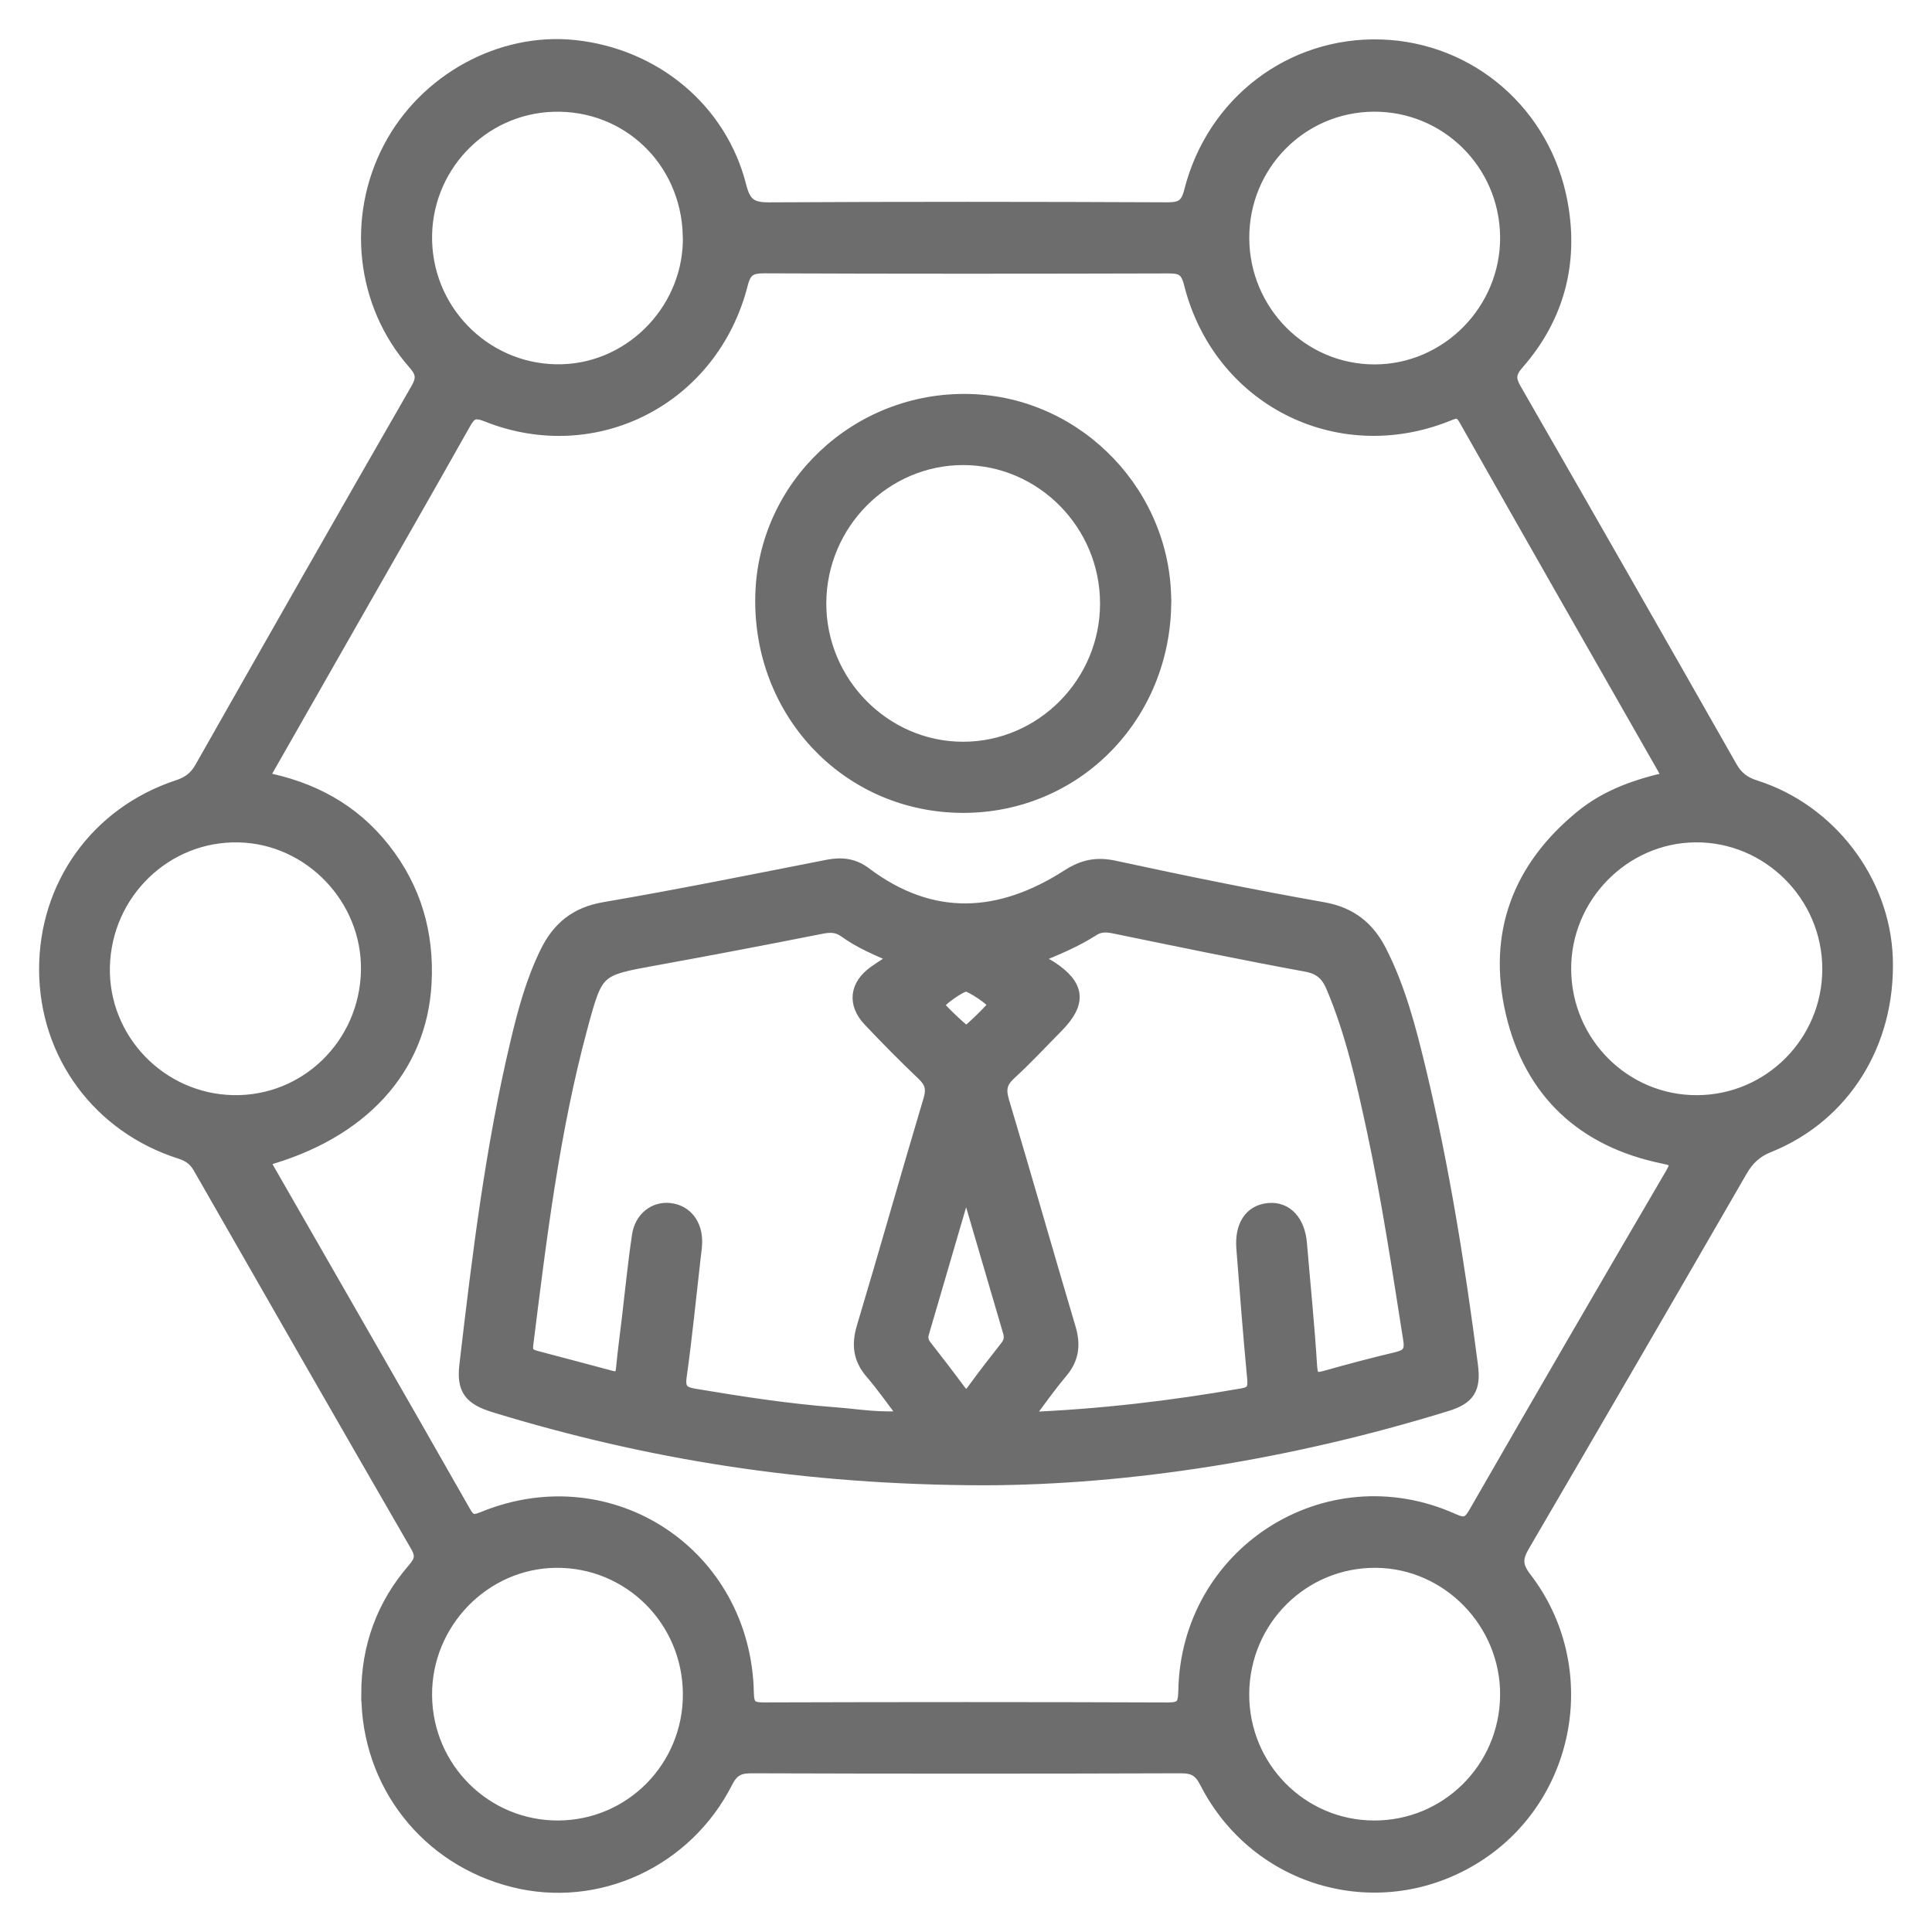
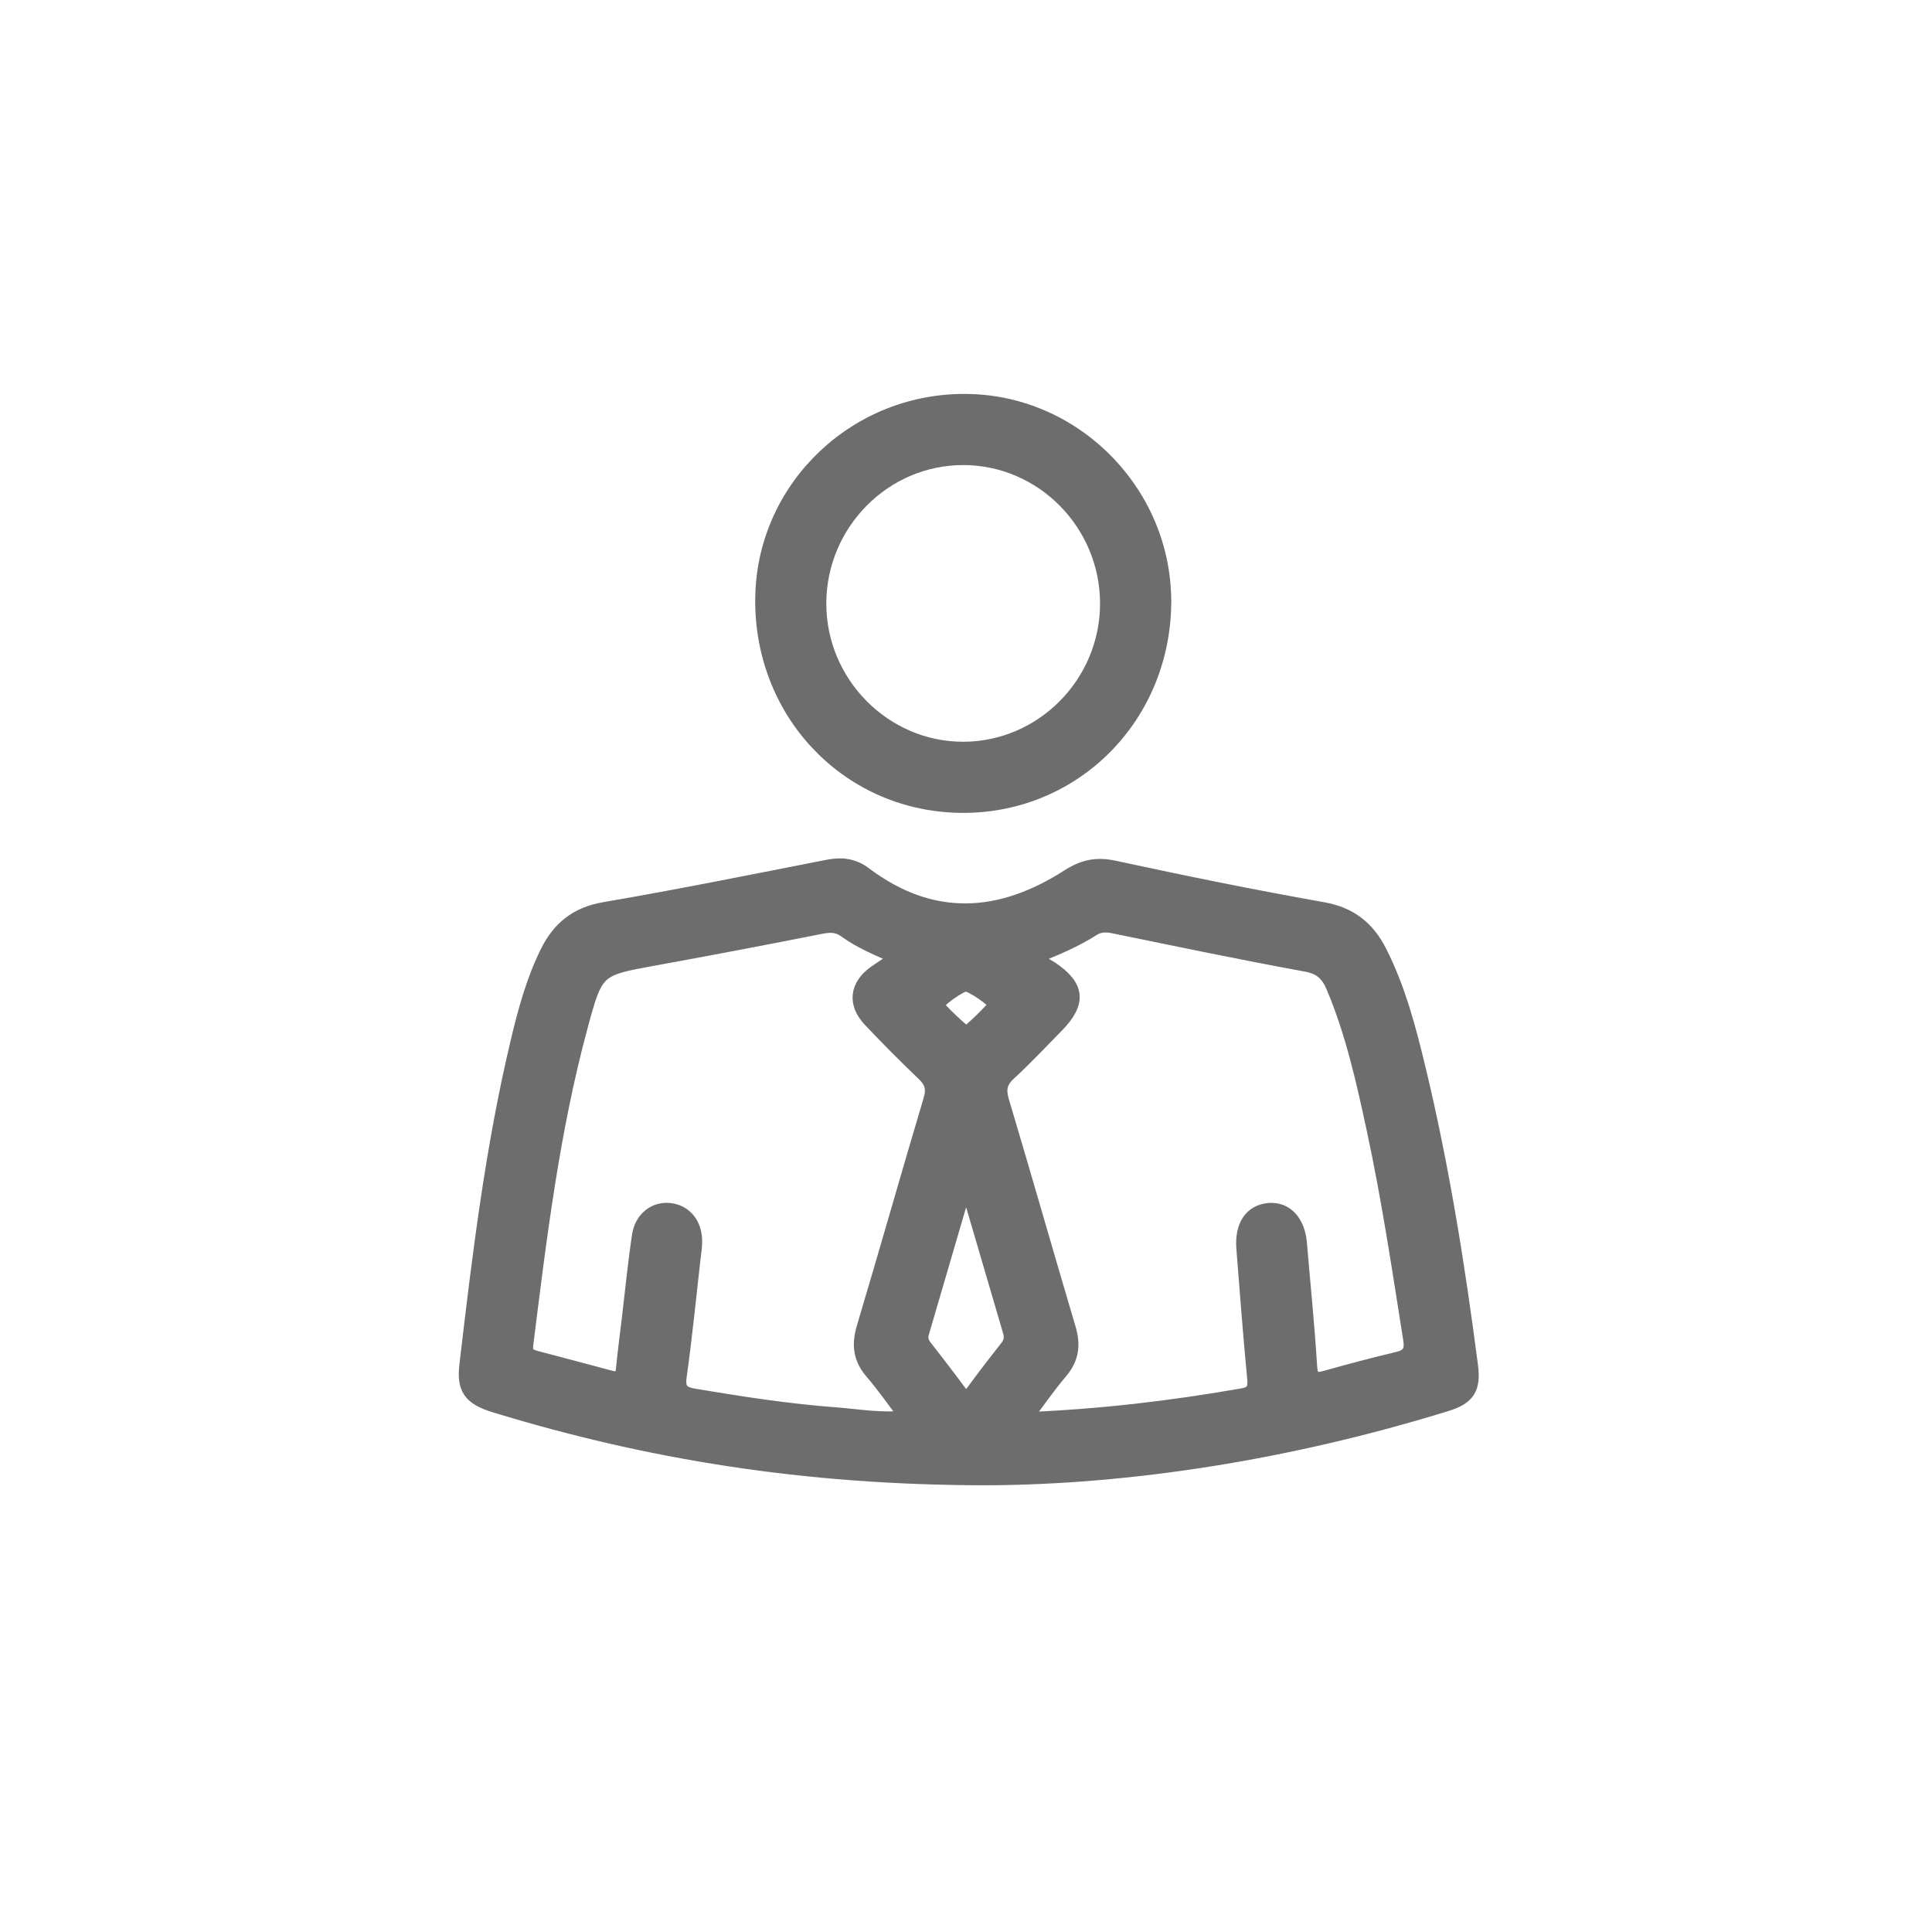
<svg xmlns="http://www.w3.org/2000/svg" fill="none" height="100%" overflow="visible" preserveAspectRatio="none" style="display: block;" viewBox="0 0 42 42" width="100%">
  <g id="Asset 1aaaaaa 1">
    <g id="Layer 1">
      <g id="Group">
-         <path d="M8.003 36.832C8.002 35.801 8.335 34.891 9.007 34.118C9.167 33.933 9.19 33.808 9.066 33.595C7.485 30.859 5.913 28.117 4.344 25.374C4.243 25.198 4.118 25.107 3.921 25.044C2.16 24.483 1.01 22.92 1 21.095C0.99 19.258 2.111 17.688 3.865 17.107C4.098 17.03 4.253 16.92 4.377 16.703C5.936 13.954 7.499 11.207 9.075 8.467C9.217 8.221 9.188 8.088 9.007 7.882C7.885 6.603 7.683 4.734 8.48 3.217C9.252 1.747 10.889 0.85 12.489 1.02C14.231 1.206 15.658 2.39 16.078 4.057C16.178 4.452 16.334 4.551 16.719 4.549C19.607 4.533 22.495 4.535 25.383 4.548C25.694 4.549 25.814 4.466 25.892 4.154C26.383 2.227 28.079 0.947 30.019 1.008C31.952 1.07 33.574 2.462 33.932 4.421C34.17 5.72 33.854 6.9 32.981 7.896C32.79 8.115 32.8 8.253 32.934 8.484C34.502 11.211 36.062 13.944 37.617 16.681C37.745 16.908 37.906 17.031 38.155 17.11C39.774 17.624 40.939 19.16 40.998 20.826C41.062 22.664 40.081 24.249 38.443 24.907C38.16 25.021 37.985 25.19 37.836 25.448C36.27 28.162 34.695 30.872 33.115 33.577C32.956 33.848 32.926 34.026 33.146 34.312C34.634 36.245 34.128 39.056 32.088 40.347C30.028 41.651 27.339 40.919 26.225 38.734C26.095 38.479 25.951 38.399 25.675 38.4C22.558 38.41 19.443 38.41 16.326 38.4C16.046 38.4 15.906 38.486 15.779 38.738C14.907 40.453 12.988 41.335 11.169 40.879C9.285 40.408 8.005 38.77 8.005 36.832H8.003ZM5.685 16.927C6.767 17.129 7.663 17.611 8.333 18.461C9.006 19.313 9.291 20.29 9.232 21.377C9.131 23.224 7.862 24.622 5.721 25.208C5.754 25.282 5.779 25.358 5.818 25.425C7.242 27.909 8.672 30.389 10.088 32.879C10.216 33.104 10.313 33.089 10.523 33.004C13.284 31.882 16.18 33.804 16.238 36.803C16.243 37.097 16.332 37.16 16.603 37.159C19.531 37.15 22.46 37.149 25.387 37.16C25.693 37.161 25.759 37.073 25.765 36.773C25.811 33.769 28.85 31.823 31.579 33.049C31.83 33.161 31.932 33.142 32.072 32.899C33.486 30.44 34.909 27.987 36.342 25.54C36.504 25.263 36.453 25.208 36.156 25.147C34.425 24.79 33.286 23.739 32.882 22.015C32.482 20.306 33.029 18.865 34.39 17.755C34.942 17.304 35.599 17.08 36.283 16.928C36.267 16.874 36.263 16.845 36.251 16.823C34.785 14.253 33.317 11.686 31.861 9.111C31.732 8.882 31.617 8.95 31.442 9.019C29.062 9.96 26.513 8.657 25.886 6.16C25.808 5.849 25.684 5.794 25.405 5.794C22.477 5.802 19.548 5.804 16.62 5.792C16.319 5.791 16.19 5.853 16.109 6.173C15.478 8.654 12.942 9.962 10.585 9.02C10.287 8.901 10.204 8.987 10.075 9.216C9.307 10.582 8.527 11.941 7.751 13.301C7.069 14.497 6.387 15.693 5.684 16.926L5.685 16.927ZM5.062 23.957C6.66 23.993 7.972 22.71 7.997 21.09C8.02 19.527 6.749 18.2 5.195 18.163C3.601 18.124 2.277 19.403 2.239 21.017C2.203 22.598 3.474 23.922 5.063 23.957H5.062ZM36.895 23.958C38.482 23.951 39.766 22.656 39.765 21.064C39.765 19.46 38.447 18.147 36.855 18.162C35.282 18.176 33.991 19.499 34.006 21.084C34.021 22.681 35.312 23.966 36.895 23.958ZM14.993 5.109C14.946 3.476 13.644 2.232 12.031 2.28C10.447 2.327 9.197 3.659 9.244 5.251C9.292 6.856 10.633 8.121 12.233 8.068C13.786 8.017 15.039 6.675 14.994 5.109H14.993ZM29.862 2.278C28.273 2.288 27.001 3.582 27.008 5.18C27.016 6.778 28.3 8.072 29.881 8.072C31.473 8.072 32.779 6.742 32.761 5.14C32.742 3.543 31.451 2.268 29.862 2.278ZM12.138 39.726C13.726 39.718 15.002 38.424 14.995 36.826C14.989 35.211 13.688 33.918 12.085 33.933C10.514 33.949 9.228 35.273 9.243 36.861C9.258 38.455 10.55 39.733 12.138 39.726ZM29.863 39.726C31.453 39.735 32.743 38.459 32.761 36.863C32.778 35.277 31.492 33.95 29.92 33.933C28.317 33.917 27.015 35.208 27.007 36.825C27 38.421 28.275 39.718 29.862 39.726H29.863Z" fill="#6D6D6D" id="Vector" stroke="#6D6D6D" stroke-width="0.3" />
        <path d="M21.395 32.139C17.492 32.132 14.087 31.578 10.754 30.558C10.222 30.395 10.076 30.192 10.136 29.678C10.413 27.314 10.698 24.95 11.253 22.629C11.409 21.973 11.587 21.321 11.887 20.709C12.148 20.177 12.529 19.864 13.141 19.76C14.767 19.482 16.384 19.154 18.003 18.837C18.298 18.78 18.552 18.809 18.8 18.995C20.257 20.093 21.743 19.997 23.218 19.049C23.547 18.837 23.839 18.774 24.227 18.859C25.733 19.185 27.246 19.493 28.764 19.762C29.357 19.867 29.737 20.175 29.997 20.686C30.411 21.499 30.637 22.377 30.849 23.257C31.358 25.377 31.7 27.526 31.98 29.686C32.046 30.191 31.914 30.385 31.445 30.531C28.036 31.584 24.549 32.131 21.399 32.139H21.395ZM22.542 20.789C22.616 20.938 22.739 20.975 22.838 21.04C23.438 21.435 23.476 21.794 22.969 22.308C22.628 22.654 22.296 23.01 21.939 23.338C21.743 23.52 21.712 23.683 21.789 23.942C22.281 25.586 22.749 27.236 23.238 28.881C23.344 29.238 23.306 29.532 23.063 29.82C22.8 30.129 22.569 30.464 22.278 30.85C23.937 30.783 25.481 30.598 27.016 30.329C27.237 30.29 27.283 30.19 27.263 29.97C27.173 29.027 27.101 28.083 27.027 27.137C26.989 26.646 27.197 26.338 27.58 26.302C27.956 26.268 28.223 26.555 28.262 27.032C28.337 27.922 28.428 28.811 28.483 29.702C28.5 29.981 28.59 30.01 28.822 29.945C29.338 29.799 29.858 29.662 30.379 29.538C30.616 29.48 30.696 29.379 30.654 29.119C30.413 27.596 30.186 26.072 29.862 24.564C29.634 23.506 29.401 22.451 28.977 21.449C28.864 21.182 28.709 21.032 28.397 20.975C26.998 20.718 25.607 20.429 24.215 20.143C24.048 20.11 23.906 20.106 23.756 20.202C23.381 20.442 22.972 20.614 22.542 20.788V20.789ZM19.512 20.816C19.081 20.63 18.707 20.475 18.38 20.238C18.209 20.114 18.05 20.113 17.853 20.152C16.656 20.389 15.457 20.618 14.257 20.836C12.973 21.069 12.967 21.062 12.626 22.322C12.014 24.586 11.733 26.91 11.443 29.232C11.419 29.419 11.504 29.475 11.645 29.512C12.189 29.657 12.734 29.798 13.277 29.945C13.446 29.991 13.523 29.943 13.54 29.763C13.574 29.4 13.624 29.038 13.667 28.674C13.739 28.071 13.798 27.464 13.888 26.862C13.944 26.486 14.235 26.267 14.559 26.302C14.906 26.341 15.127 26.625 15.114 27.022C15.111 27.13 15.093 27.238 15.081 27.345C14.983 28.205 14.898 29.068 14.778 29.924C14.736 30.219 14.846 30.295 15.096 30.338C16.115 30.509 17.136 30.667 18.167 30.744C18.66 30.781 19.157 30.875 19.705 30.811C19.429 30.448 19.205 30.125 18.951 29.83C18.695 29.531 18.661 29.23 18.773 28.855C19.265 27.212 19.73 25.56 20.221 23.917C20.295 23.671 20.255 23.52 20.077 23.349C19.677 22.968 19.288 22.575 18.908 22.173C18.571 21.816 18.62 21.426 19.019 21.141C19.16 21.041 19.307 20.95 19.512 20.815V20.816ZM21.05 25.883C21.018 25.883 20.985 25.882 20.953 25.881C20.651 26.913 20.349 27.945 20.047 28.977C20.013 29.091 20.04 29.185 20.113 29.277C20.362 29.596 20.609 29.917 20.849 30.242C20.956 30.386 21.039 30.405 21.153 30.249C21.391 29.922 21.638 29.602 21.889 29.284C21.973 29.178 21.989 29.07 21.951 28.945C21.65 27.924 21.352 26.904 21.053 25.883H21.05ZM20.997 21.405C20.866 21.409 20.363 21.772 20.375 21.853C20.385 21.914 20.956 22.457 21.008 22.455C21.06 22.453 21.629 21.898 21.634 21.843C21.641 21.763 21.116 21.402 20.997 21.405Z" fill="#6D6D6D" id="Vector_2" stroke="#6D6D6D" stroke-width="0.3" />
        <path d="M25.311 13.178C25.25 15.668 23.275 17.581 20.827 17.52C18.385 17.459 16.511 15.449 16.569 12.954C16.625 10.559 18.644 8.656 21.069 8.715C23.447 8.771 25.368 10.793 25.31 13.178H25.311ZM24.064 13.123C24.066 11.388 22.662 9.964 20.944 9.96C19.229 9.957 17.82 11.375 17.813 13.112C17.808 14.842 19.219 16.273 20.933 16.275C22.651 16.277 24.062 14.856 24.064 13.124V13.123Z" fill="#6D6D6D" id="Vector_3" stroke="#6D6D6D" stroke-width="0.3" />
      </g>
    </g>
  </g>
</svg>